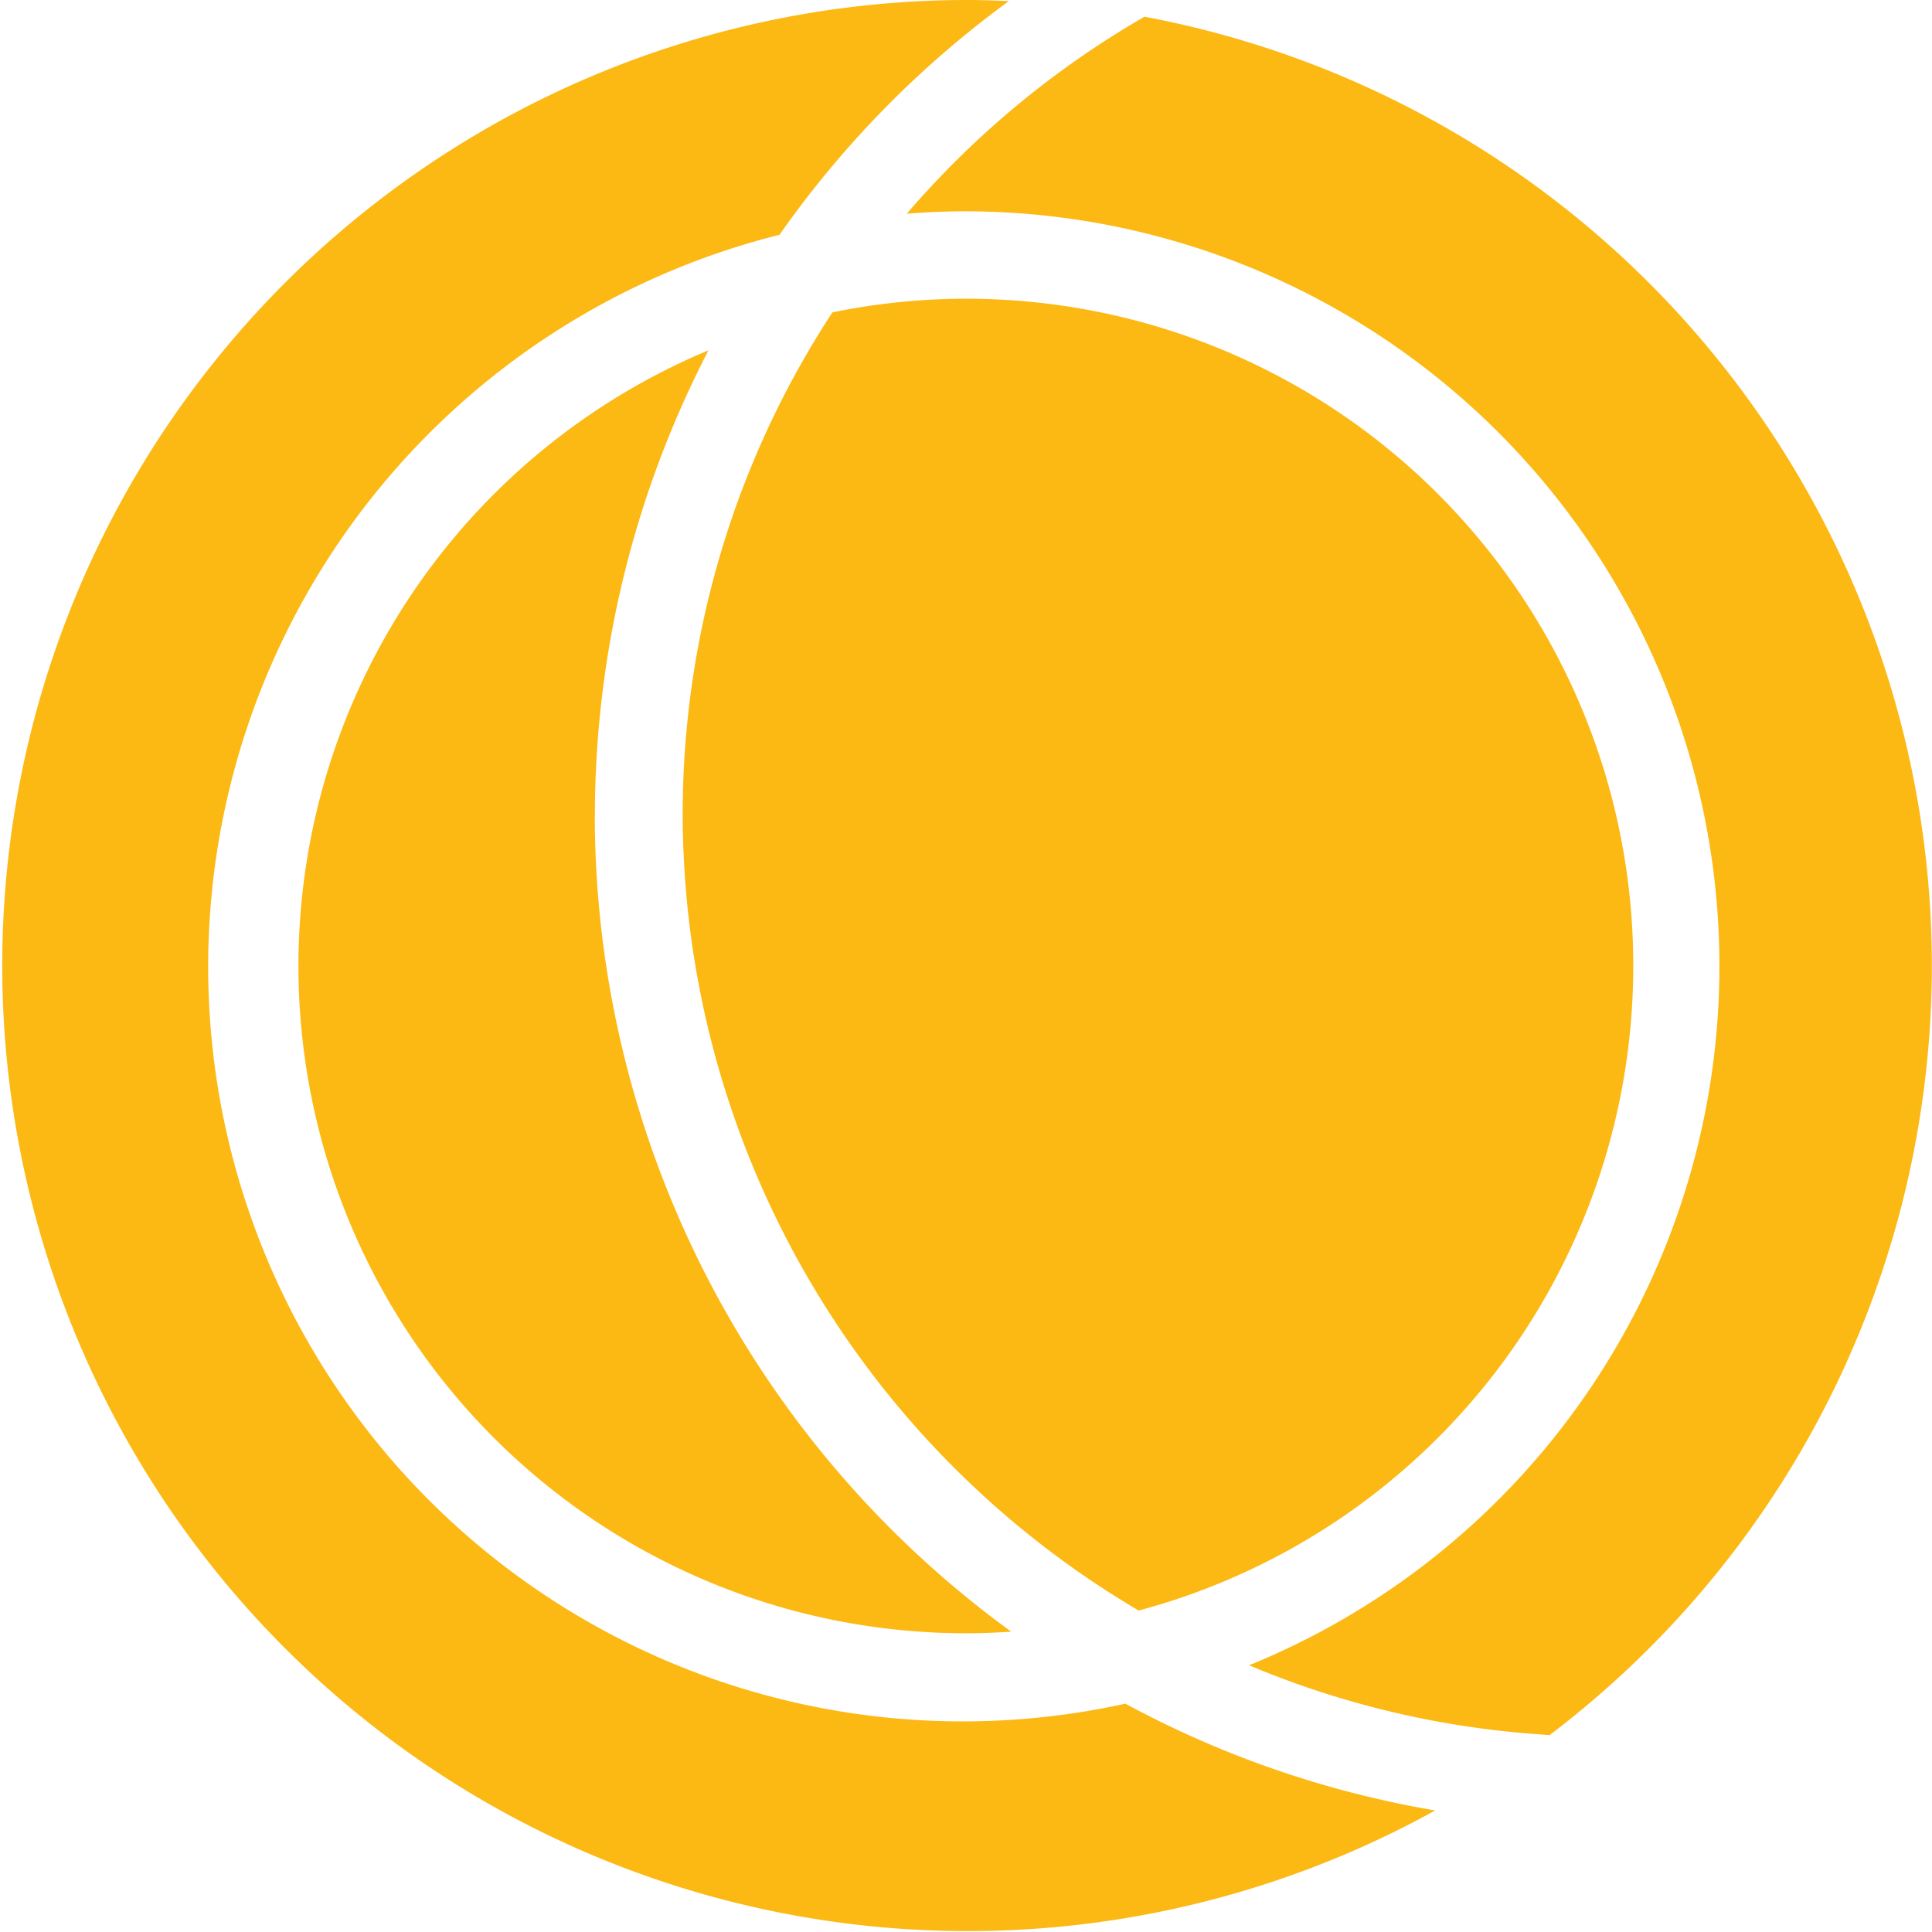
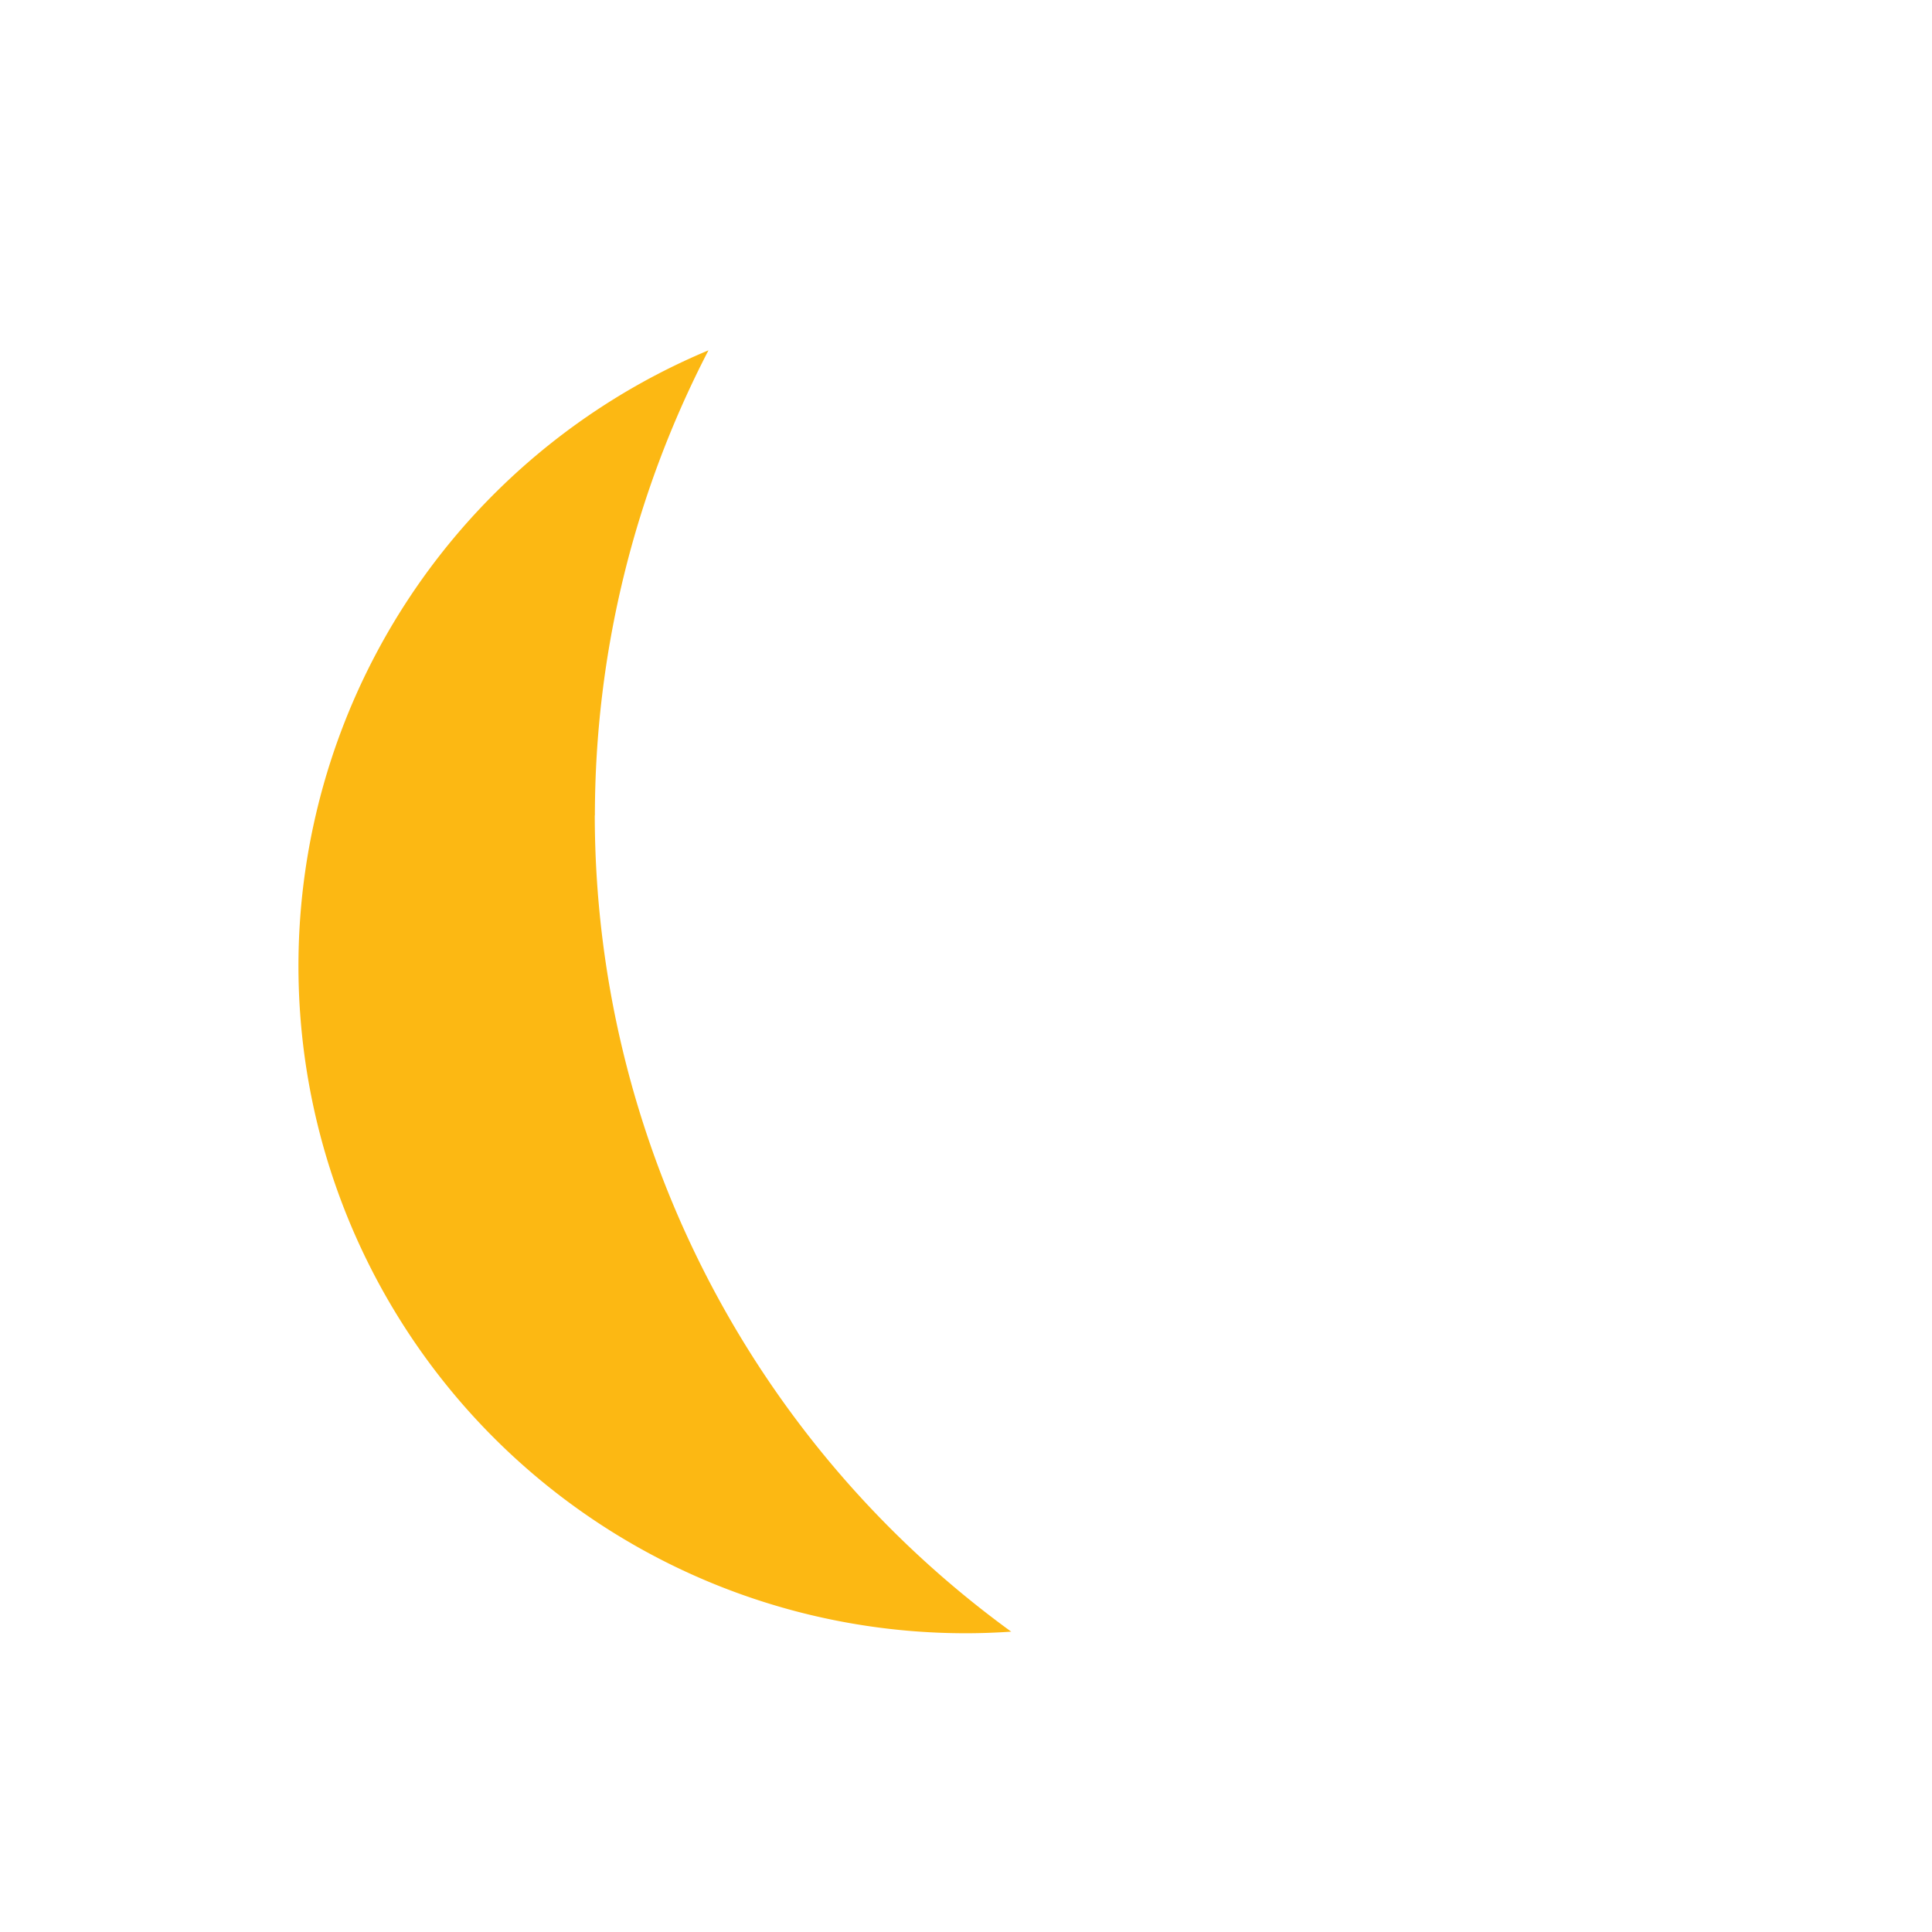
<svg xmlns="http://www.w3.org/2000/svg" id="b596a83b-5f2e-482f-9aa5-0f6d083b8151" data-name="Layer 1" viewBox="0 0 170.08 170.08">
  <defs>
    <style>.ea7bd823-8976-427a-9d3f-cade4c5b3180{fill:#fcb813;}</style>
  </defs>
  <title>Stands REDESIGN for Production (dragged) 1</title>
  <path class="ea7bd823-8976-427a-9d3f-cade4c5b3180" d="M295.49,57.54h0" transform="translate(-198.43 -56.69)" />
-   <path class="ea7bd823-8976-427a-9d3f-cade4c5b3180" d="M297.5,206.67A66.43,66.43,0,0,1,267.05,77.36a88,88,0,0,1,20.19-20.57c-1.25-.06-2.51-.1-3.77-.1a85,85,0,1,0,41.3,159.38,88.49,88.49,0,0,1-27.27-9.4" transform="translate(-198.43 -56.69)" />
-   <path class="ea7bd823-8976-427a-9d3f-cade4c5b3180" d="M299.18,58.16l-1,.59A80.7,80.7,0,0,0,278.26,75.5c1.74-.13,3.46-.21,5.21-.21a66.45,66.45,0,0,1,24.92,128,80.1,80.1,0,0,0,25.29,6.06l1.16.09A85,85,0,0,0,299.18,58.16" transform="translate(-198.43 -56.69)" />
  <path class="ea7bd823-8976-427a-9d3f-cade4c5b3180" d="M250.8,128.47a89.06,89.06,0,0,1,10-40.94,58.74,58.74,0,0,0,22.65,112.94c1.32,0,2.65-.05,4-.14a88.94,88.94,0,0,1-36.66-71.86" transform="translate(-198.43 -56.69)" />
-   <path class="ea7bd823-8976-427a-9d3f-cade4c5b3180" d="M342.21,141.73a58.69,58.69,0,0,0-70.5-57.54,80.63,80.63,0,0,0-13.18,44.28,81.5,81.5,0,0,0,40.14,70,58.72,58.72,0,0,0,43.54-56.72" transform="translate(-198.43 -56.69)" />
</svg>